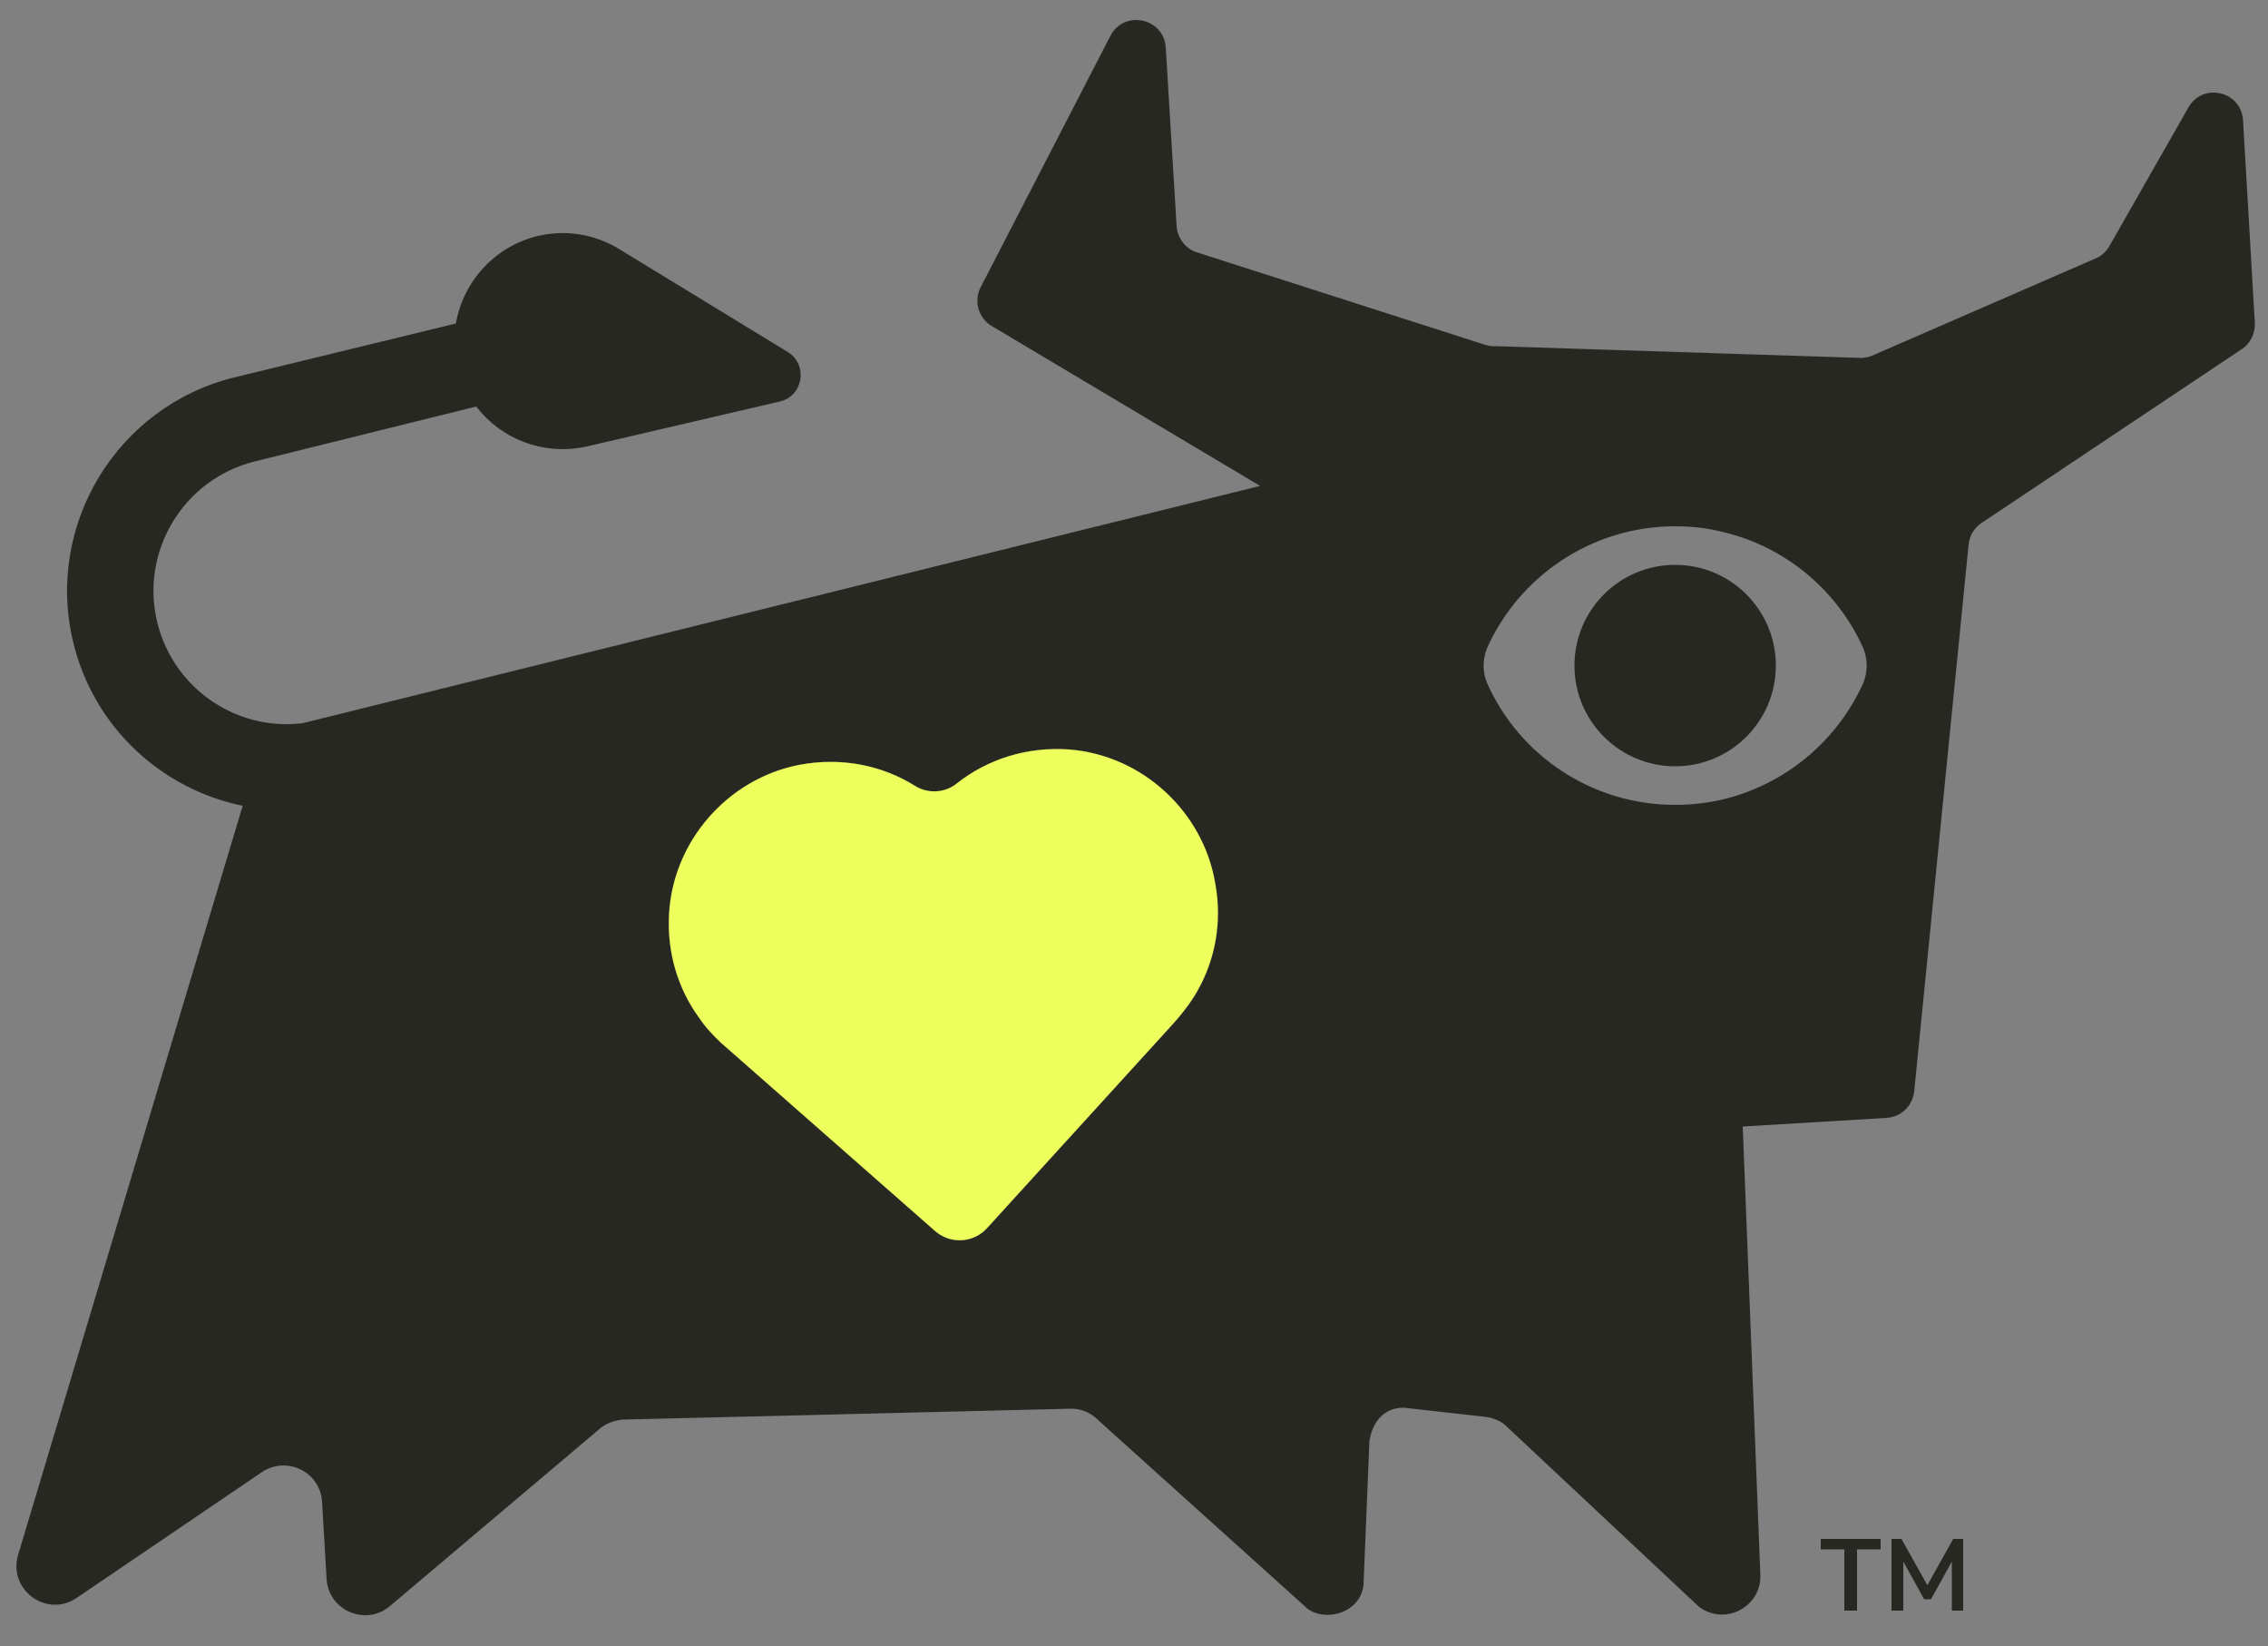
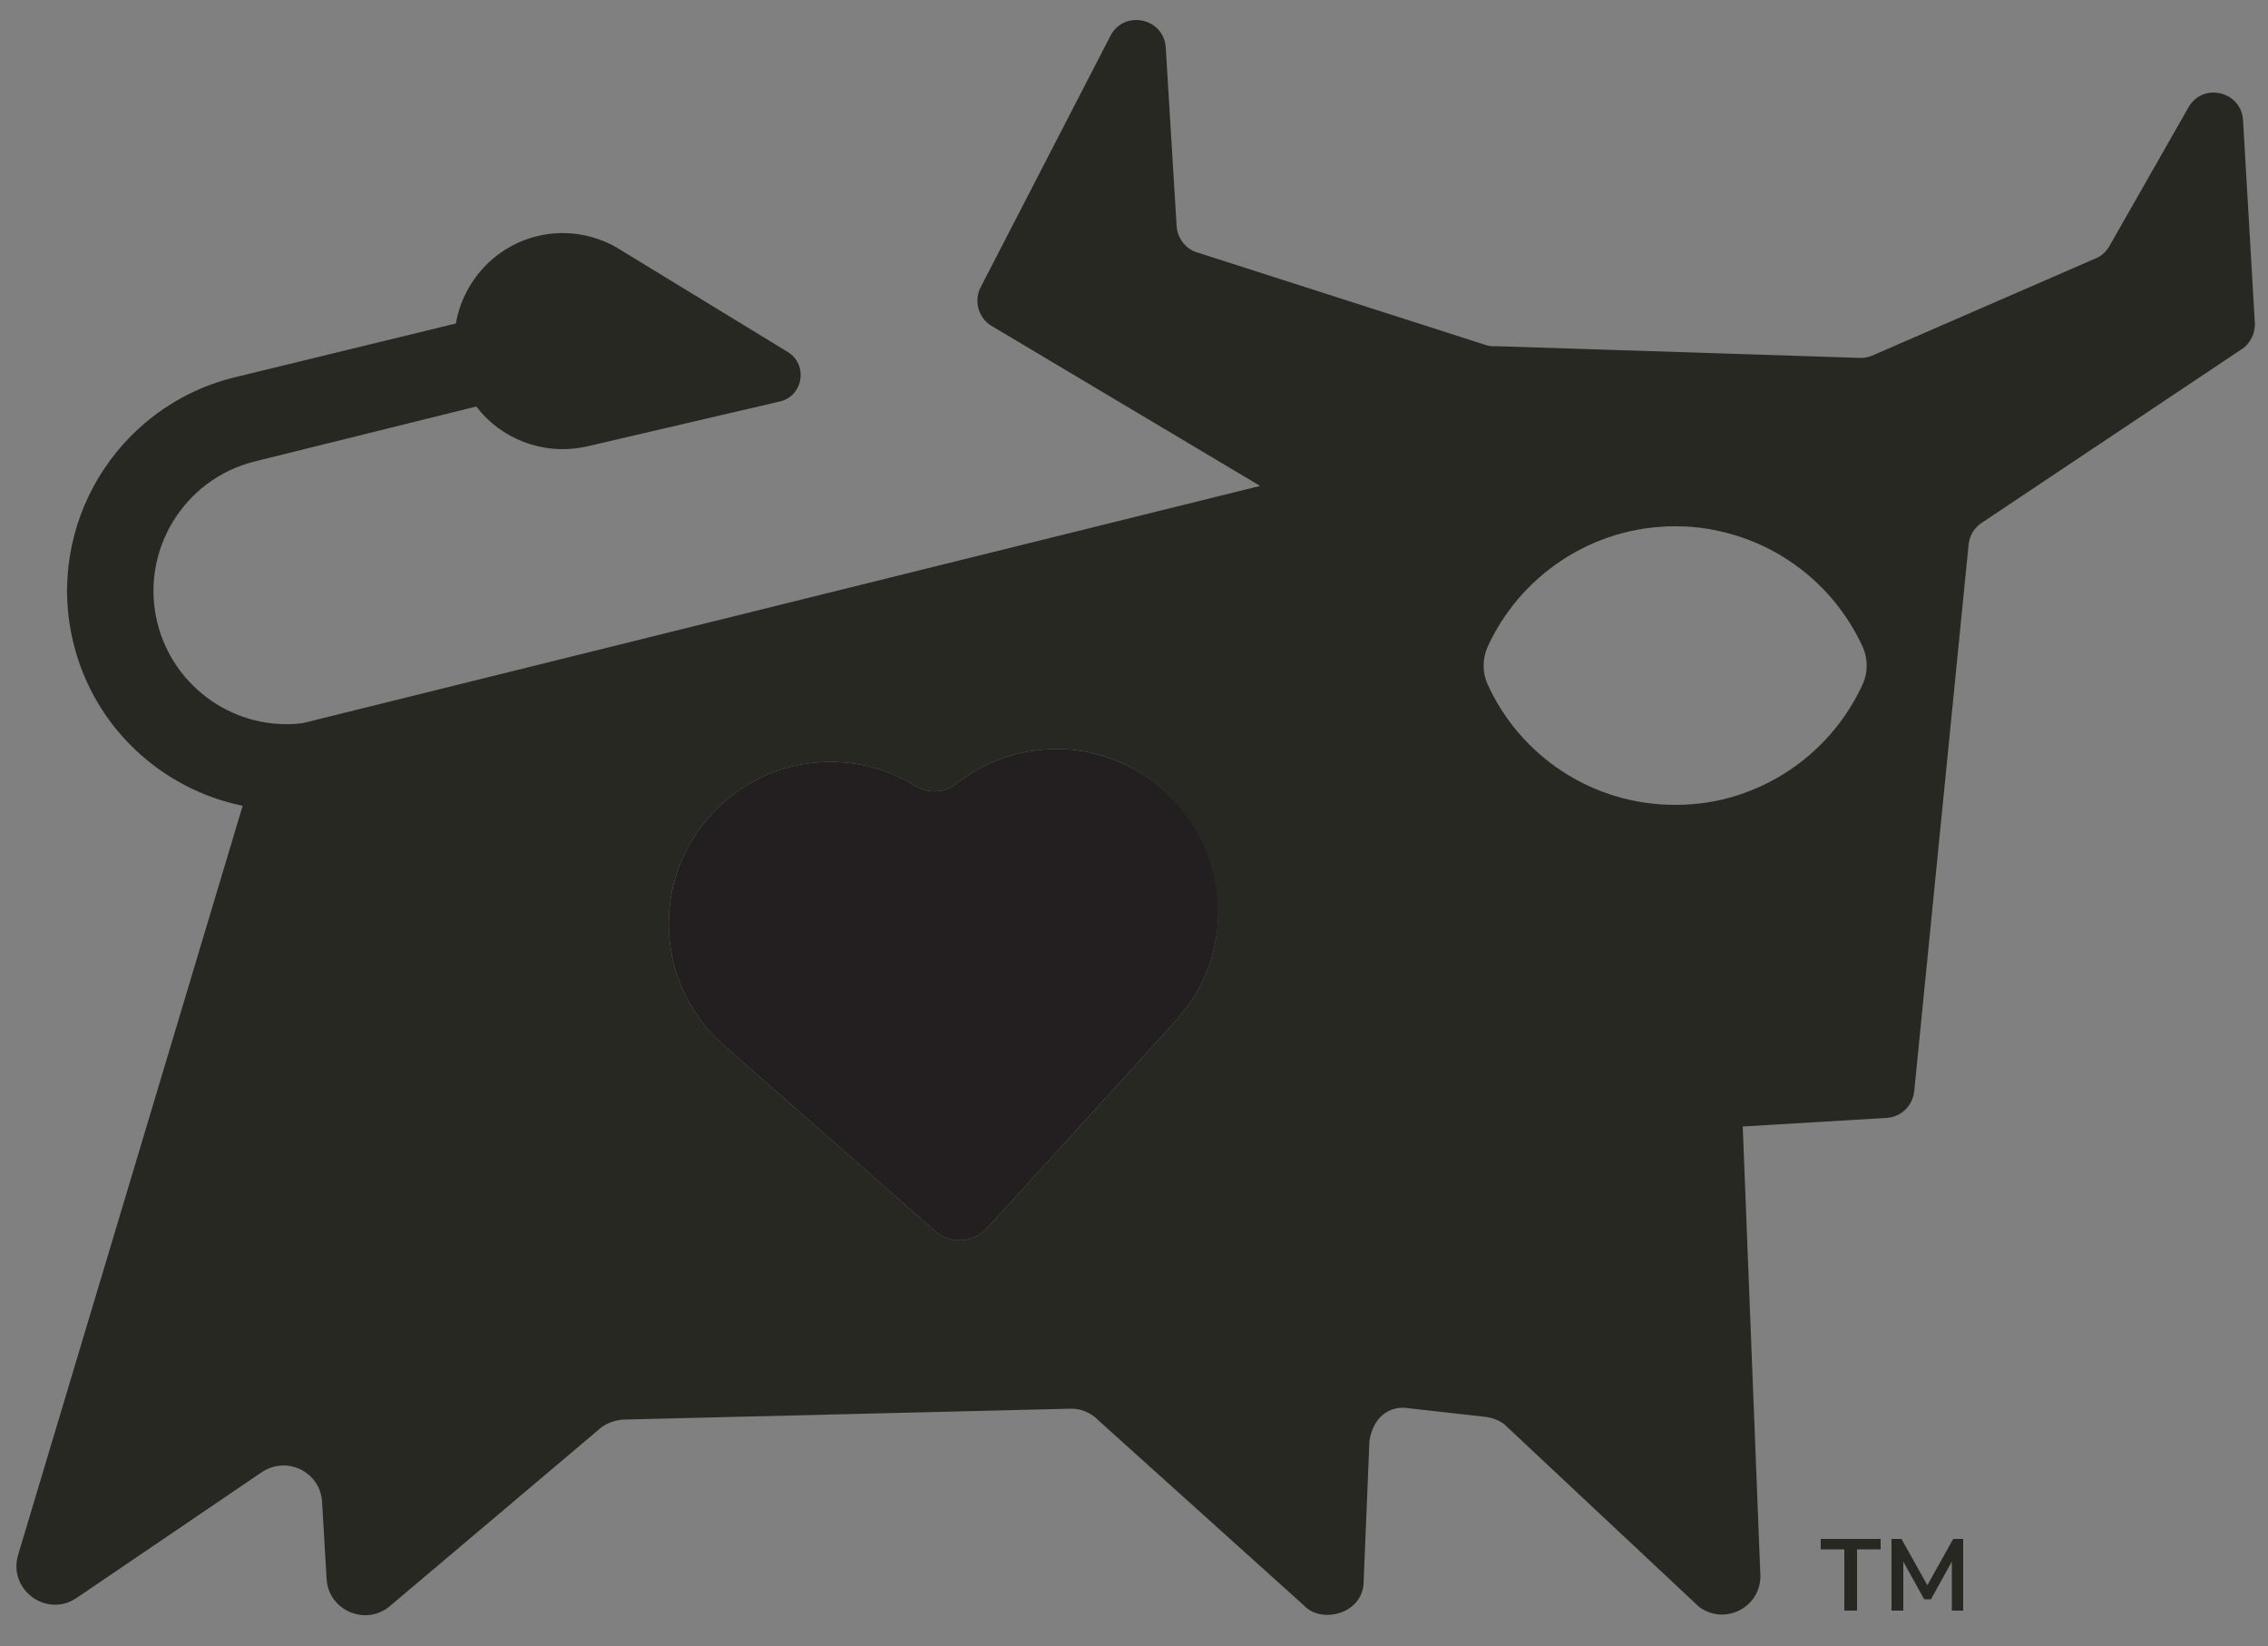
<svg xmlns="http://www.w3.org/2000/svg" version="1.1" id="Layer_1" x="0px" y="0px" viewBox="0 0 500 362.8" style="enable-background:new 0 0 500 362.8;" xml:space="preserve">
  <rect x="0" y="0" width="500" height="362.8" fill="#808080" stroke="none" />
  <style type="text/css">
	.st0{fill:#231F20;}
	.st1{fill:#282823;}
	.st2{fill:#EDFF5C;}
</style>
  <g>
    <path class="st0" d="M268.1,194.7c1.4,8.5-0.2,16.7-4,23.5c-1.2,2.2-2.7,4.2-4.3,6.1l-1.4,1.6l-40.8,44.8c-3,3.3-8.1,3.6-11.5,0.6   l-45.5-40l-1.6-1.4c-1.8-1.7-3.5-3.5-4.9-5.6c-4.6-6.3-7.1-14.3-6.6-22.9c0.9-16,12.9-29.7,28.6-32.8c9.4-1.8,18.4,0.1,25.6,4.6   c2.9,1.8,6.6,1.6,9.2-0.5c6.7-5.3,15.4-8.2,24.9-7.5C252,166.6,265.4,178.9,268.1,194.7z" />
    <path class="st1" d="M494.5,26.5c-0.4-6.4-8.8-8.4-12-2.9L465,54.3c-0.7,1.2-1.8,2.2-3.1,2.7l-49.2,21.4c-0.7,0.3-1.4,0.4-2.1,0.5   l-80.8-2.6c-0.9,0.1-1.9-0.1-2.7-0.4l-63.6-20.4c-2.3-0.9-3.9-3.1-4.1-5.6L257,10.5c-0.4-6.6-9.2-8.4-12.2-2.6l-28.6,55.4   c-1.5,2.9-0.6,6.4,2,8.3l59.6,35.5L66.7,159.4c0,0,0,0,0,0c-14.5,1.8-28.4-7.6-32-22.1c-3.9-15.7,5.7-31.7,21.5-35.6L105,89.6   c5.4,7.1,14.6,10.8,23.9,8.9c0.2,0,0.4-0.1,0.5-0.1l42.5-9.9c5.2-1.2,6.3-8.1,1.8-10.9l-36.7-22.4l-1.3-0.8l-0.1,0   c0,0-0.1,0-0.1-0.1c-5-2.7-10.9-3.7-16.9-2.3c-9.6,2.3-16.5,10.1-18.1,19.3L51.6,83.2c-25.9,6.4-41.8,32.7-35.4,58.6   c4.6,18.7,19.6,32.2,37.3,35.8L4,342.7c-2.3,7.7,6.3,14,12.9,9.5l40.8-27.7c5.5-3.7,12.9-0.1,13.3,6.5l1,17   c0.4,7.1,8.9,10.6,14.2,5.8l45.8-38.7c1.4-1.3,3.3-2,5.2-2.2l98.7-2.4c2.4-0.1,4.7,0.9,6.4,2.7l45.2,40.7   c3.6,3.9,12.4,2.1,13.1-4.6l1.3-31.7c0.9-5.6,4.6-7.5,7.8-7.3l17.8,2c1.5,0.2,2.9,0.7,4.1,1.6l43,40.3c5.6,4.1,13.4,0.2,13.5-6.7   l-3.9-99.2l31.7-1.9c3.2-0.2,5.7-2.6,6.1-5.8l12-120.6c0.2-2,1.3-3.8,3.1-4.9L494,77.1c2-1.2,3.2-3.5,3.1-5.9L494.5,26.5z    M264.1,218.2c-1.2,2.2-2.7,4.2-4.3,6.1l-1.4,1.6l-40.8,44.8c-3,3.3-8.1,3.6-11.5,0.6l-45.5-40l-1.6-1.4c-1.8-1.7-3.5-3.5-4.9-5.6   c-4.6-6.3-7.1-14.3-6.6-22.9c0.9-16,12.9-29.7,28.6-32.8c9.4-1.8,18.4,0.1,25.6,4.6c2.9,1.8,6.6,1.6,9.2-0.5   c6.7-5.3,15.4-8.2,24.9-7.5c16,1.3,29.4,13.6,32.1,29.4C269.5,203.2,267.9,211.4,264.1,218.2z M410.7,150.7   c-5.6,12.3-16.4,21.6-29.7,25.2c-3.7,1-7.7,1.5-11.7,1.5c-18.4,0-34.3-10.9-41.4-26.7c-1.1-2.5-1.1-5.4,0-8   c7.1-15.7,23-26.7,41.4-26.7c3.2,0,6.4,0.3,9.4,1c14.3,3,26.1,12.7,32,25.7C411.8,145.2,411.8,148.2,410.7,150.7z" />
-     <path class="st2" d="M264.1,218.2c-1.2,2.2-2.7,4.2-4.3,6.1l-1.4,1.6l-40.8,44.8c-3,3.3-8.1,3.6-11.5,0.6l-45.5-40l-1.6-1.4   c-1.8-1.7-3.5-3.5-4.9-5.6c-4.6-6.3-7.1-14.3-6.6-22.9c0.9-16,12.9-29.7,28.6-32.8c9.4-1.8,18.4,0.1,25.6,4.6   c2.9,1.8,6.6,1.6,9.2-0.5c6.7-5.3,15.4-8.2,24.9-7.5c16,1.3,29.4,13.6,32.1,29.4C269.5,203.2,267.9,211.4,264.1,218.2z" />
-     <circle class="st1" cx="369.3" cy="146.7" r="22.2" />
  </g>
  <g>
    <path class="st1" d="M406.6,355v-13.5h-5.2v-2.3h13.2v2.3h-5.2V355H406.6z M417,355v-15.8h2.2l5.7,10.2l5.7-10.2h2.2V355h-2.5   v-10.8l-4.6,8.3h-1.5l-4.6-8.3V355H417z" />
  </g>
</svg>